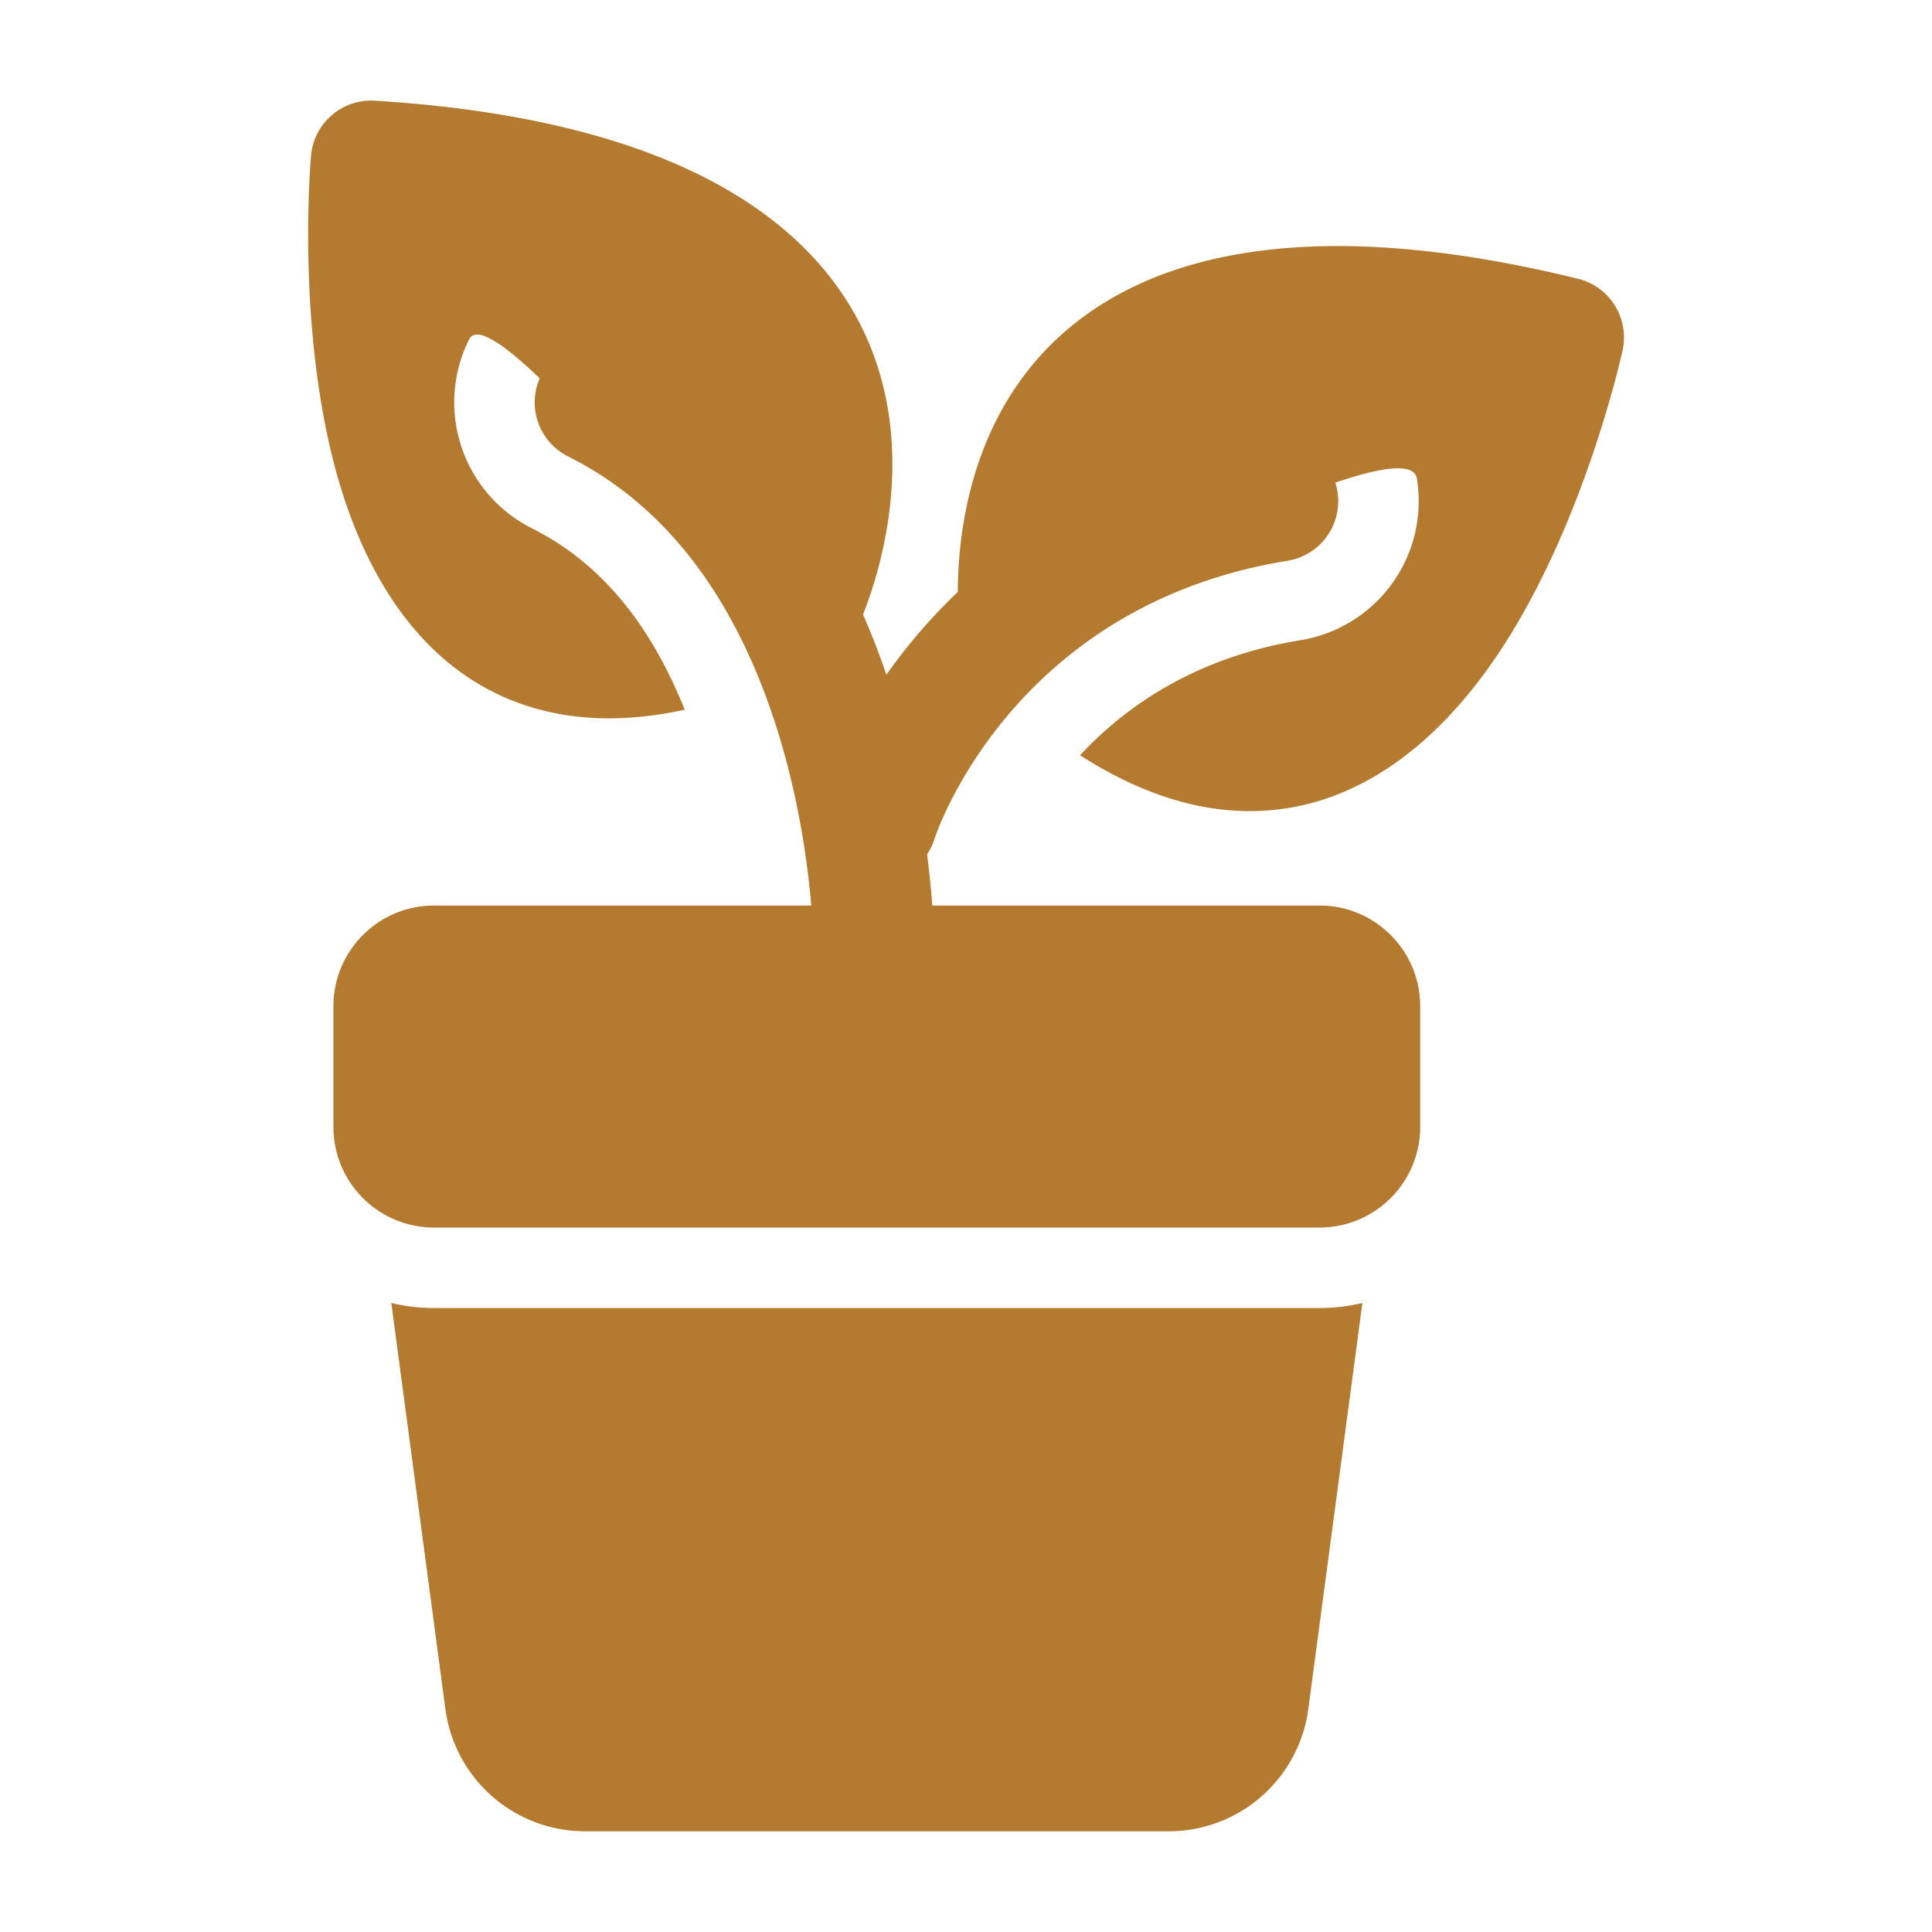
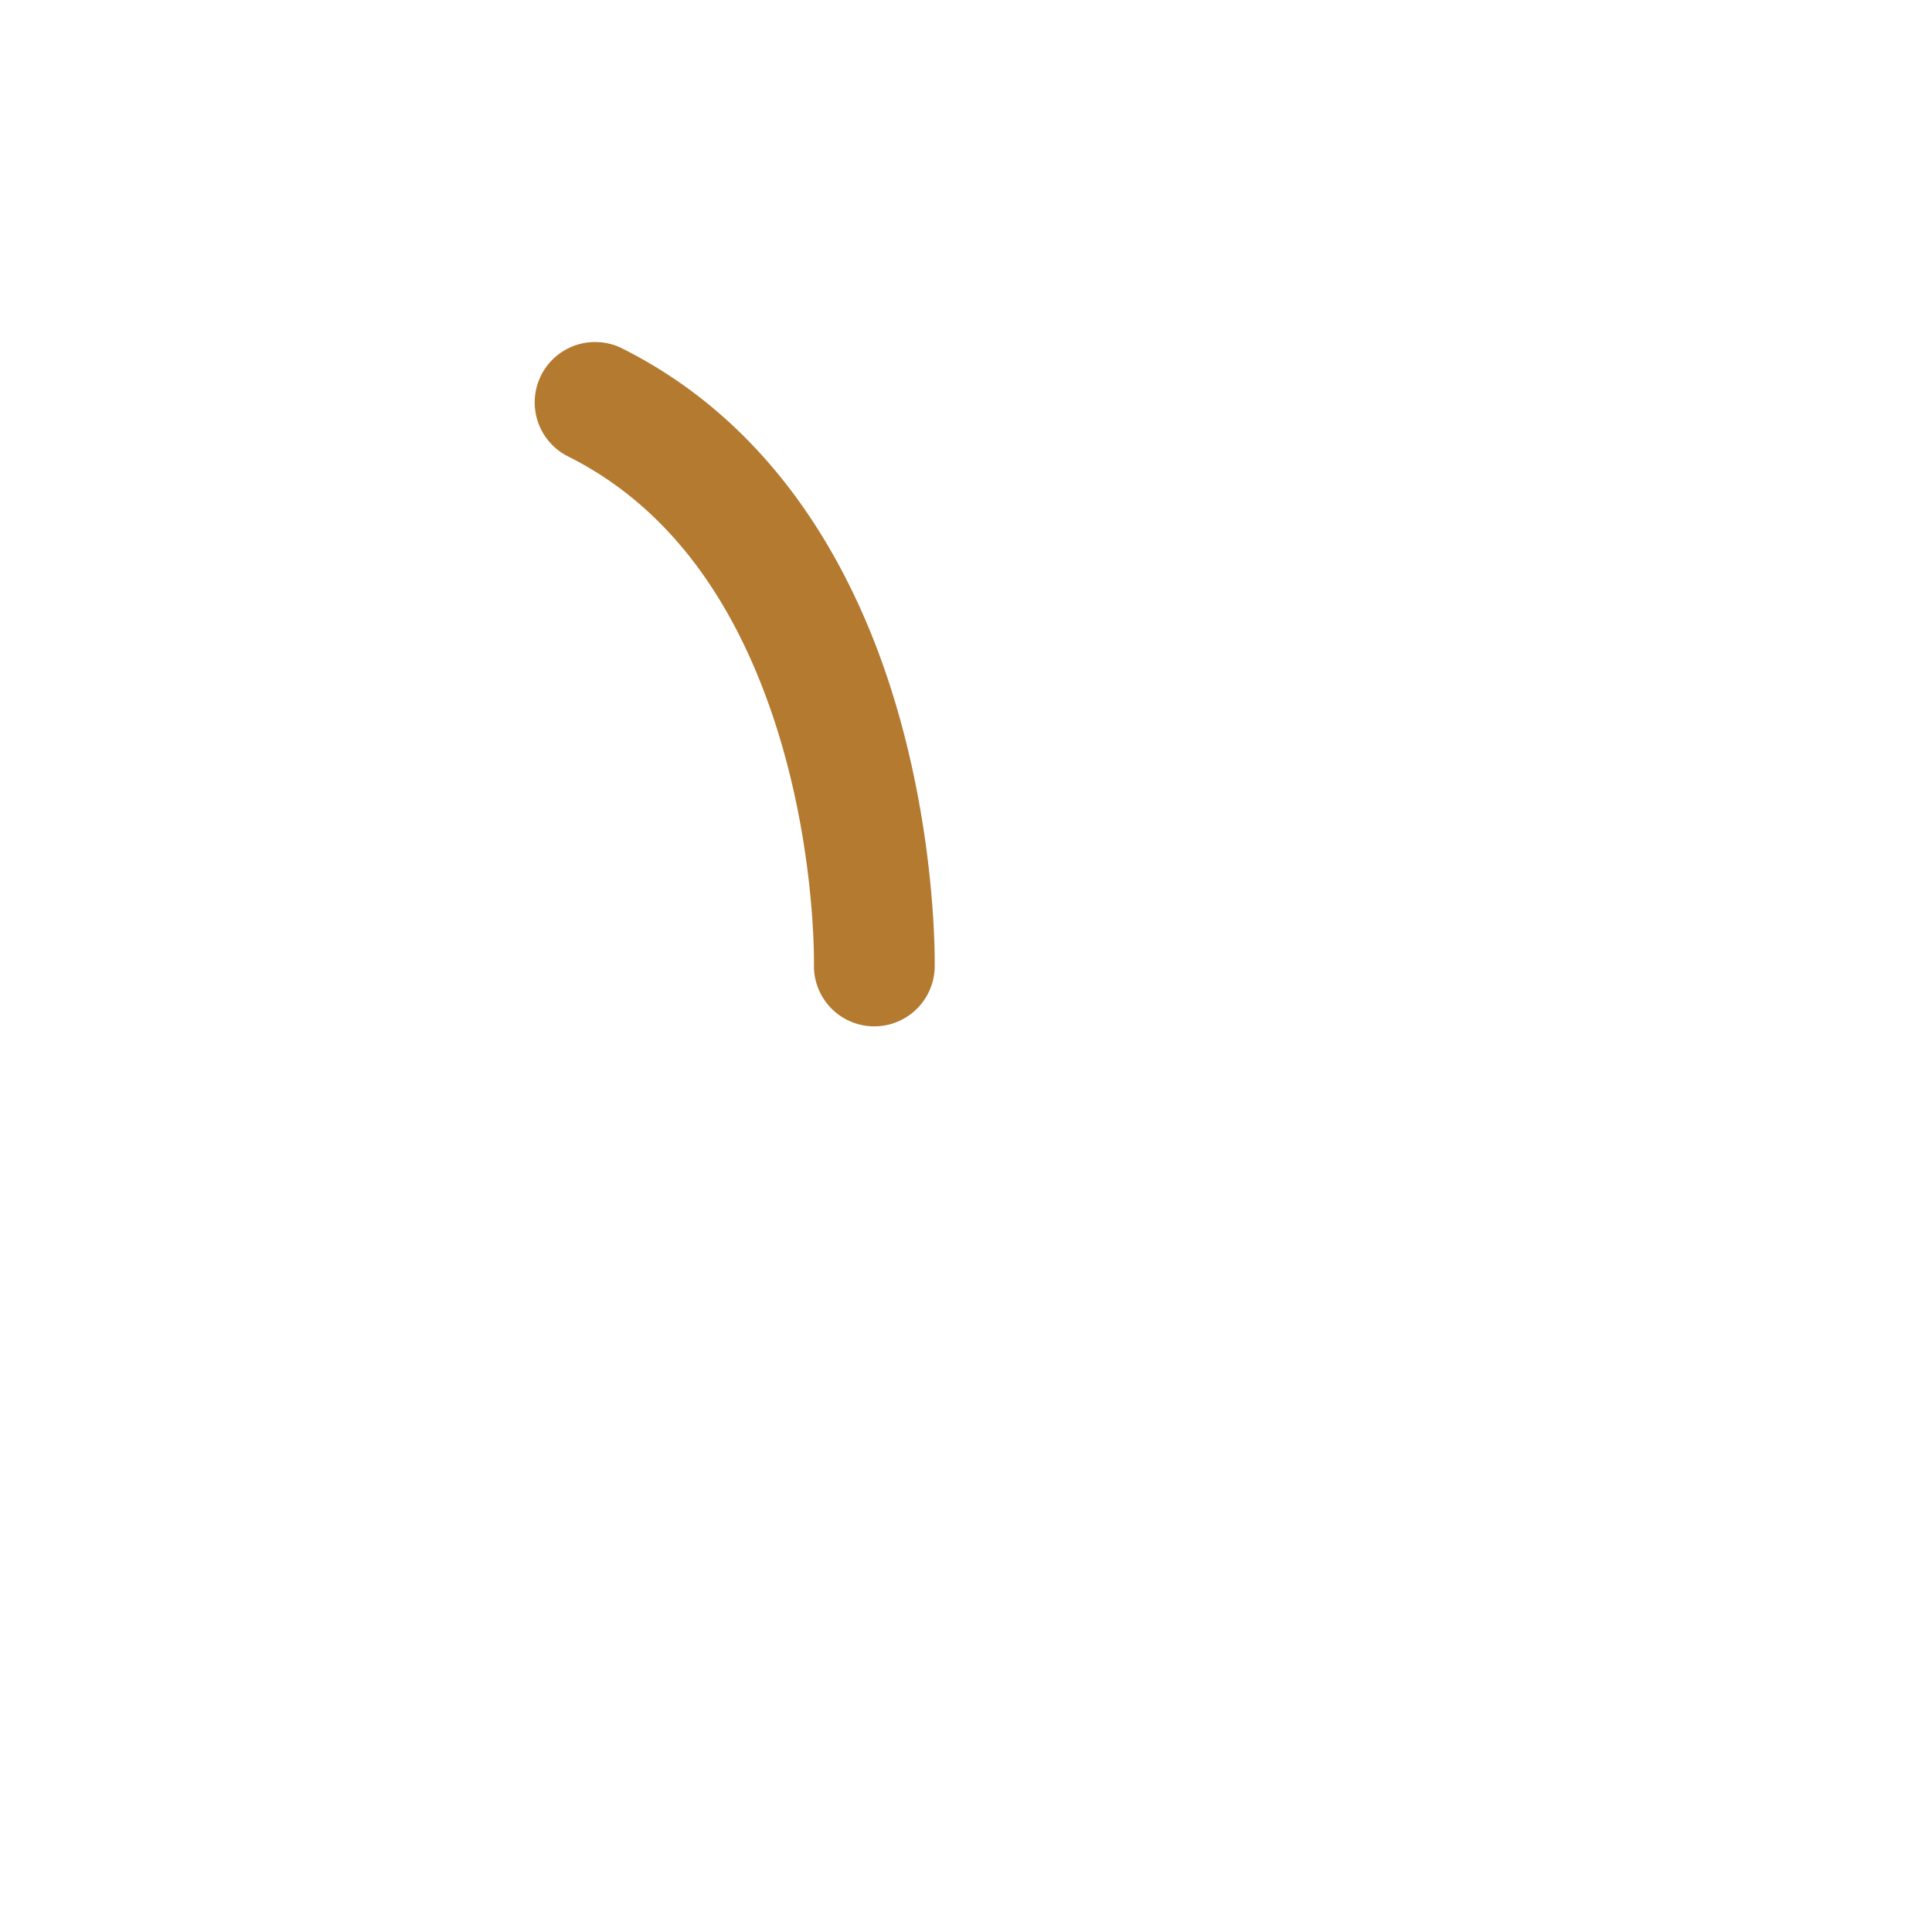
<svg xmlns="http://www.w3.org/2000/svg" fill-rule="evenodd" height="512" viewBox="0 0 24 24" width="512">
  <g fill="#b37a30">
    <path d="m11.611 12.015s.044-2.021-.754-4.054c-.557-1.416-1.518-2.827-3.129-3.633a.75.75 0 0 0 -.671 1.342c1.25.625 1.971 1.741 2.403 2.84.685 1.742.651 3.474.651 3.474a.75.75 0 0 0 1.5.031z" />
-     <path d="m11.609 10.419s.927-2.892 4.385-3.453a.75.75 0 0 0 -.24-1.481c-4.436.72-5.578 4.488-5.578 4.488a.75.75 0 0 0 1.433.446zm6.033 3.58v-1.5c0-.69-.559-1.25-1.25-1.25h-11c-.69 0-1.25.56-1.25 1.25v1.5c0 .691.56 1.25 1.25 1.25h11a1.25 1.25 0 0 0 1.25-1.25zm-12.781 2.187.672 5.045a1.75 1.75 0 0 0 1.735 1.518h7.249a1.75 1.75 0 0 0 1.735-1.518l.672-5.045c-.17.041-.348.063-.532.063h-11c-.183 0-.361-.022-.531-.063zm3.645-7.37c-.35-.869-.909-1.758-1.896-2.252a1.75 1.75 0 0 1 -.783-2.347c.236-.473 2.241 1.896 4.011 4.148a9.67 9.67 0 0 0 .485-.235.752.752 0 0 0 .327-.333s1.064-2.188-.135-4.067c-.731-1.147-2.354-2.262-5.857-2.479a.75.75 0 0 0 -.794.679s-.196 2.144.33 3.994c.406 1.427 1.243 2.649 2.712 2.937.457.09.987.089 1.6-.045z" />
-     <path d="m12.007 8.155c2.402-1.273 5.5-2.791 5.594-2.21a1.75 1.75 0 0 1 -1.447 2.008c-1.312.213-2.182.831-2.737 1.429.643.413 1.236.617 1.77.675 1.488.163 2.651-.754 3.464-1.996 1.054-1.608 1.506-3.713 1.506-3.713a.75.75 0 0 0 -.555-.885c-3.409-.837-5.29-.257-6.331.62-1.704 1.436-1.34 3.842-1.34 3.842a.733.733 0 0 0 .076.23z" />
  </g>
</svg>